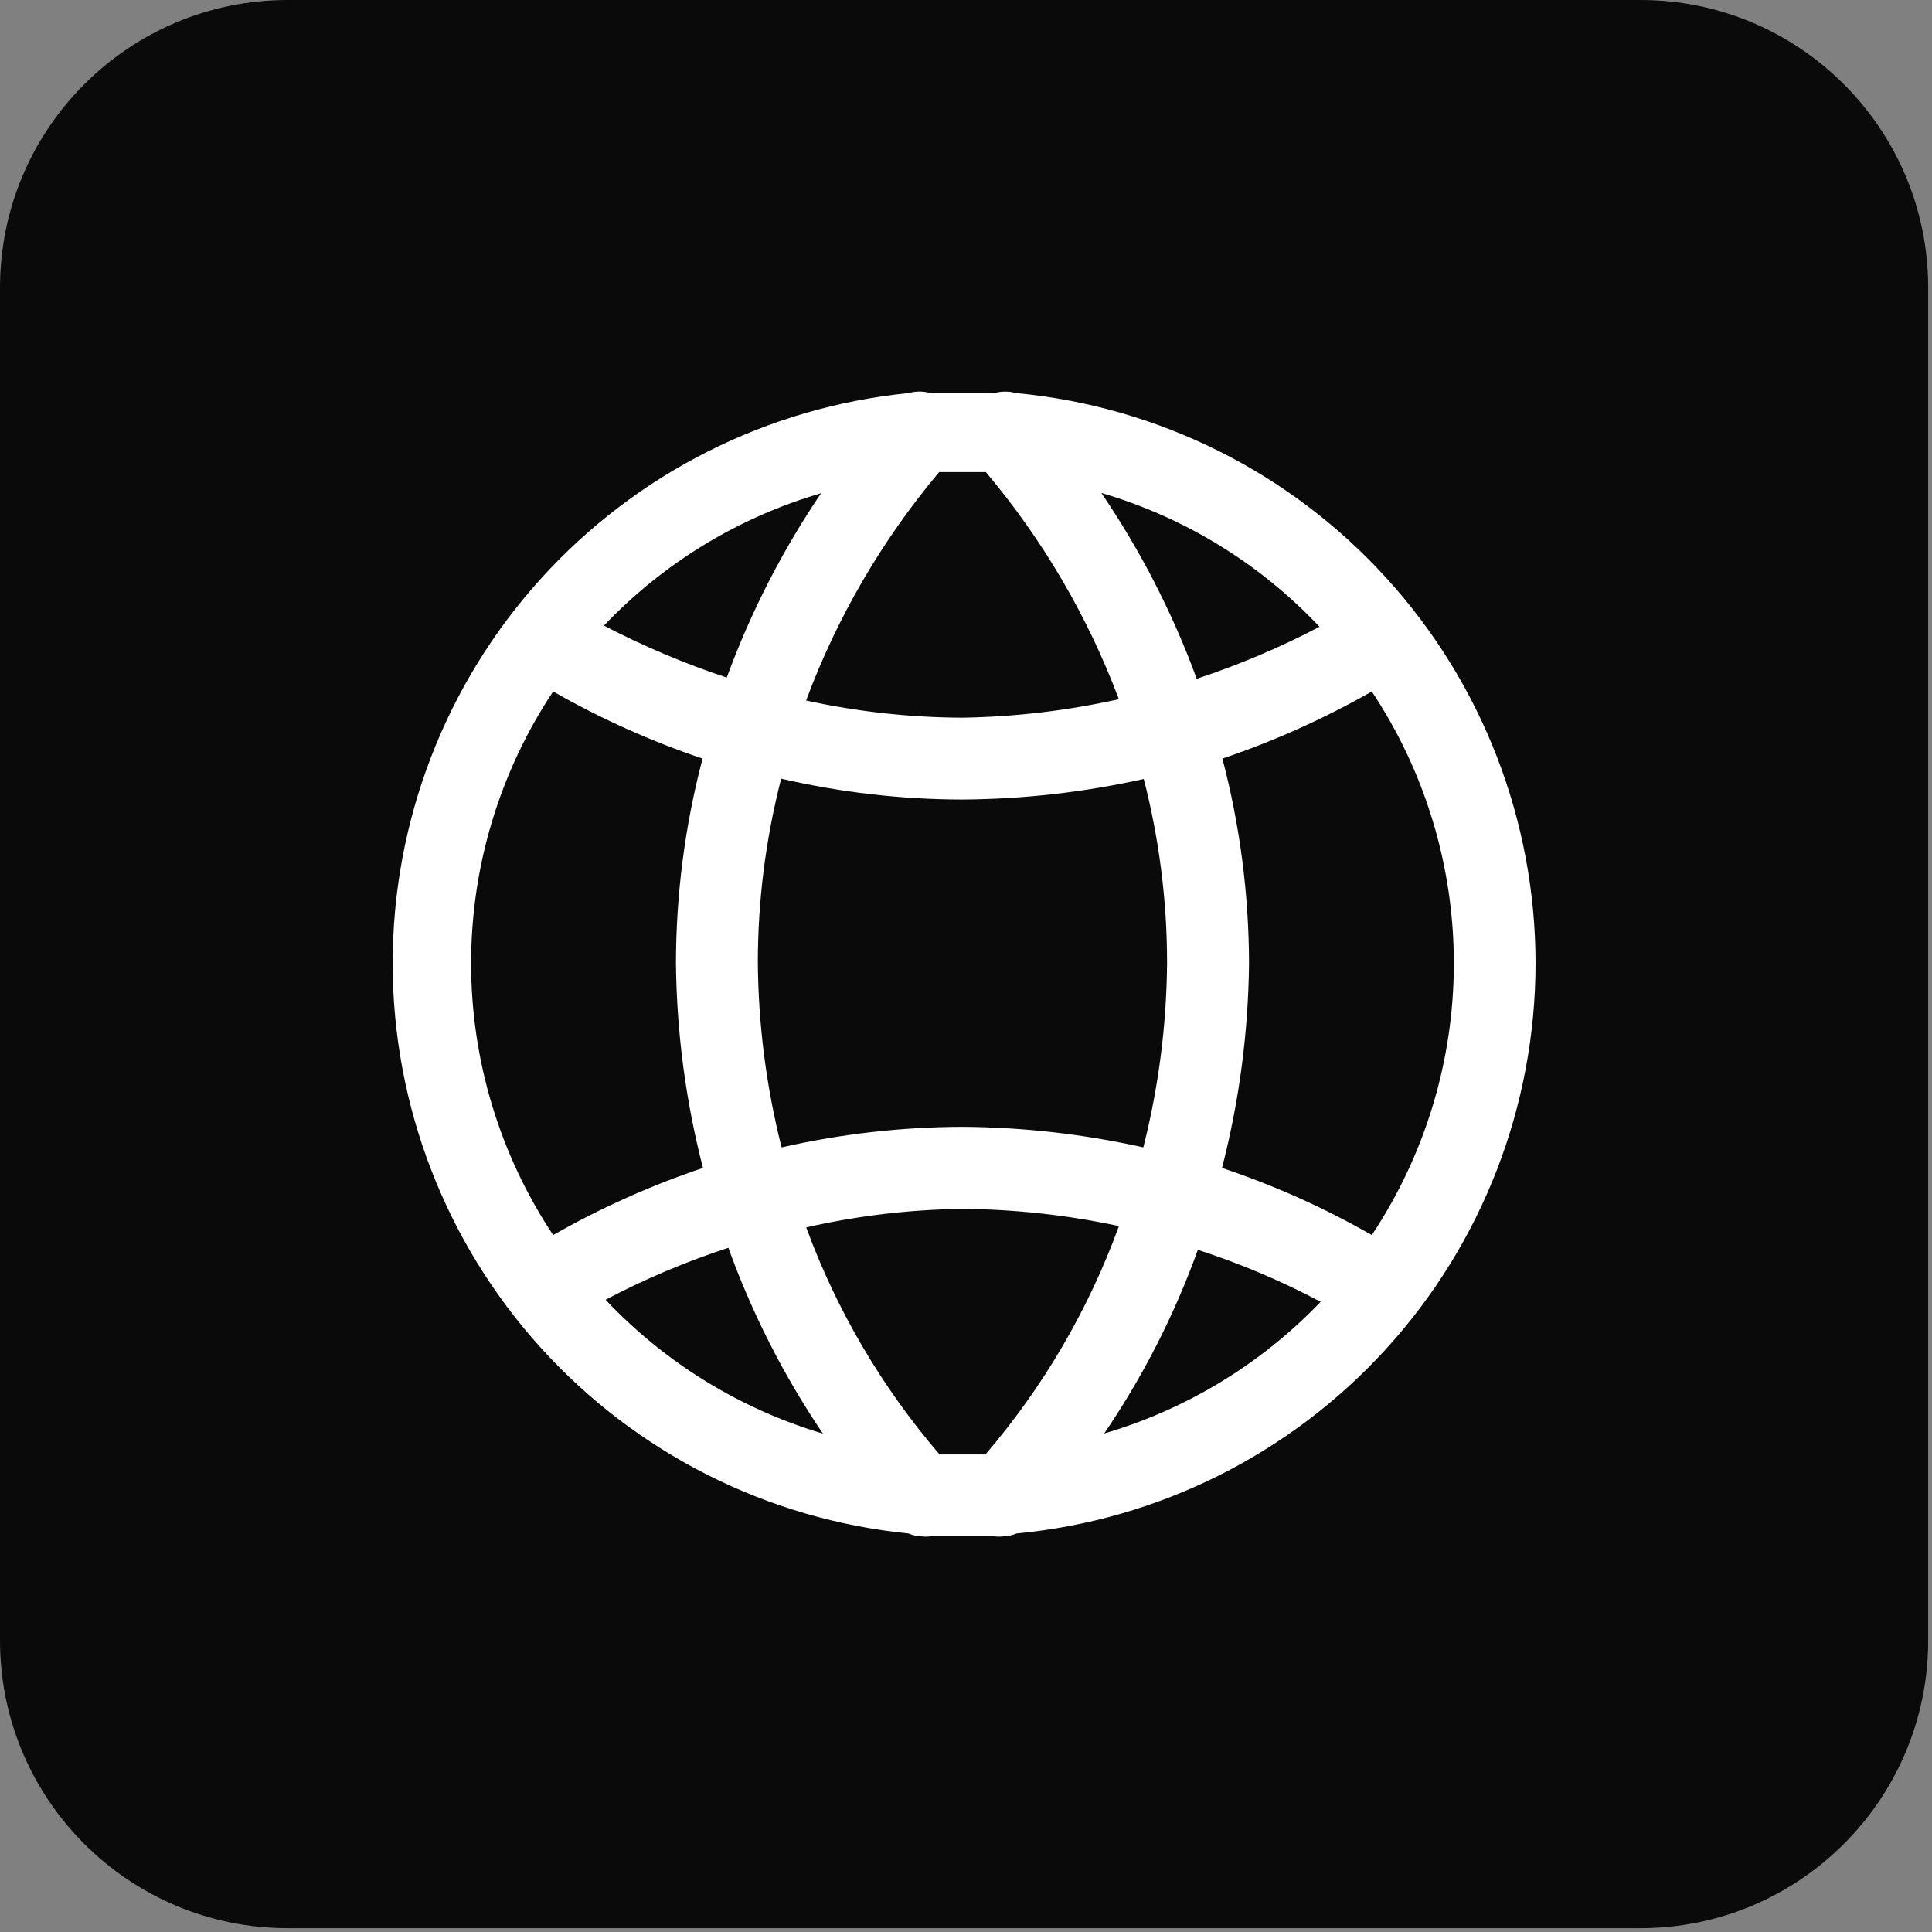
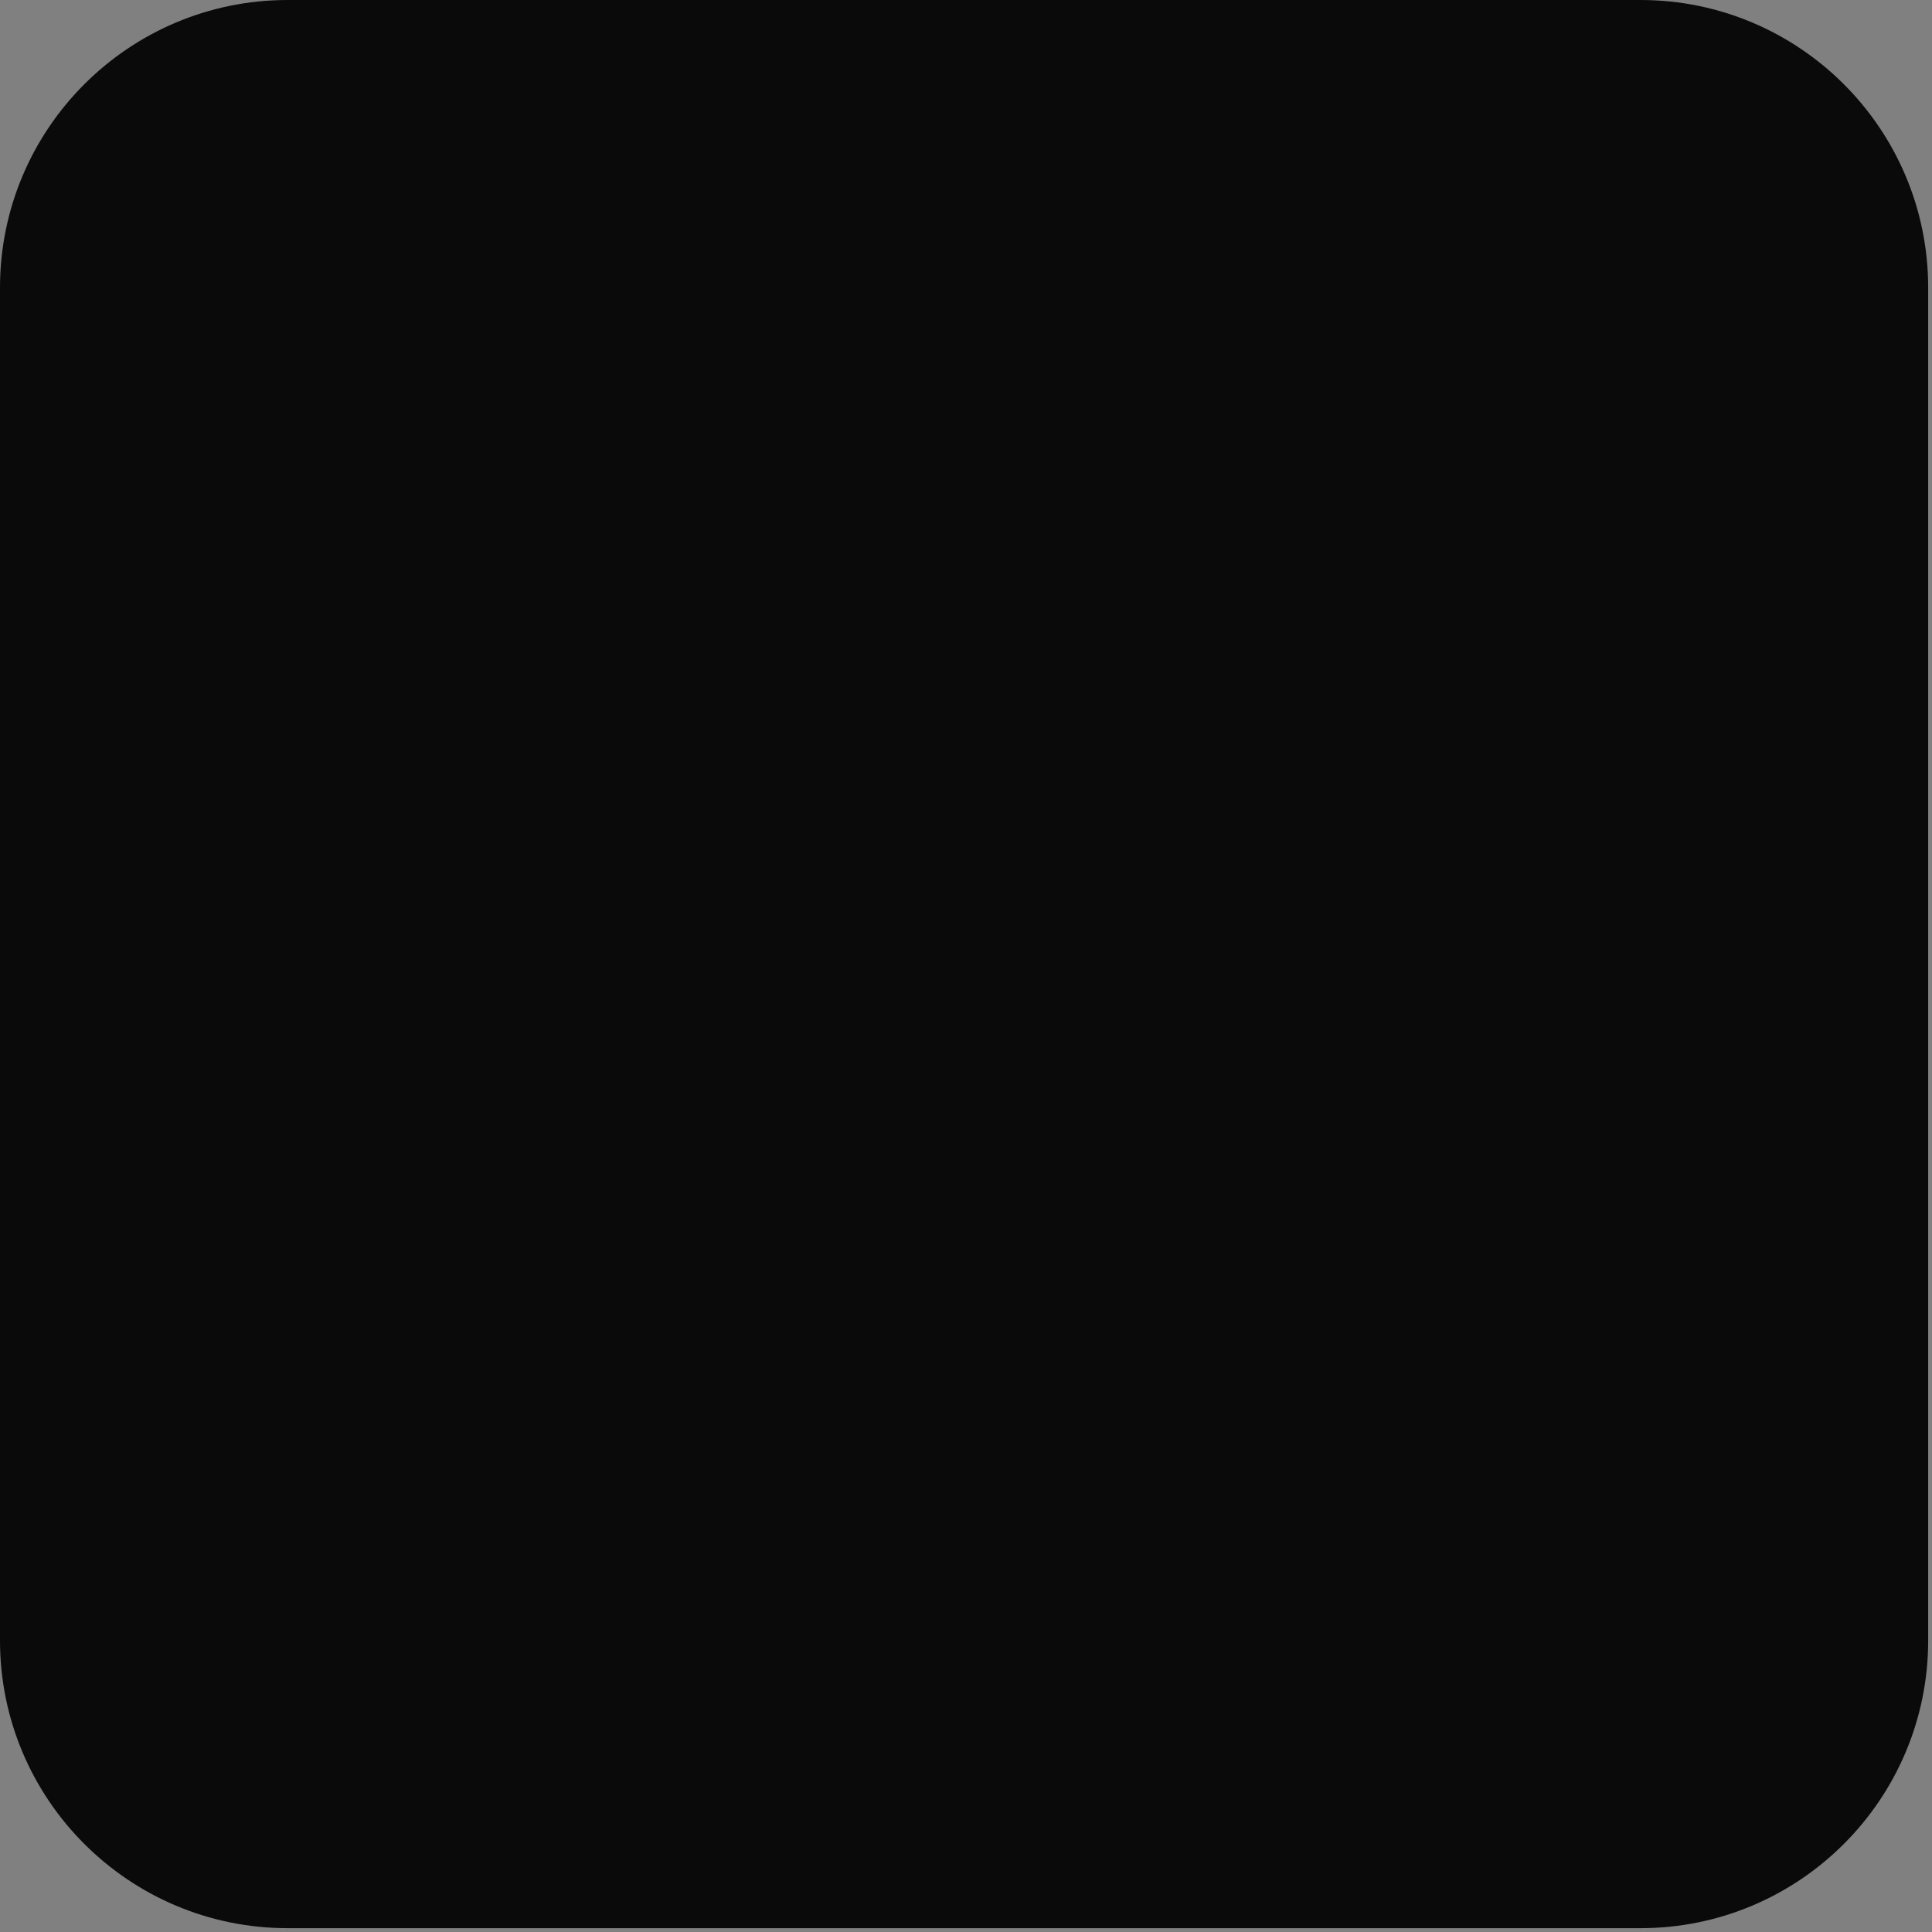
<svg xmlns="http://www.w3.org/2000/svg" width="94" height="94" viewBox="0 0 94 94" fill="none">
  <rect x="0" y="0" width="94" height="94" fill="#808080" stroke="none" />
  <path d="M79.814 0H14C6.268 0 0 6.268 0 14V79.814C0 87.546 6.268 93.814 14 93.814H79.814C87.546 93.814 93.814 87.546 93.814 79.814V14C93.814 6.268 87.546 0 79.814 0Z" fill="#0A0A0A" />
-   <path d="M74.711 46.867C74.707 39.927 72.114 33.238 67.44 28.108C62.767 22.977 56.347 19.775 49.438 19.125C49.092 19.03 48.727 19.03 48.382 19.125H45.276C44.924 19.027 44.552 19.027 44.201 19.125C37.323 19.816 30.947 23.037 26.309 28.163C21.672 33.289 19.105 39.955 19.105 46.868C19.105 53.78 21.672 60.446 26.309 65.572C30.947 70.699 37.323 73.919 44.201 74.61C44.403 74.696 44.619 74.743 44.838 74.749C44.983 74.768 45.13 74.768 45.276 74.749H48.383C48.528 74.768 48.675 74.768 48.821 74.749C49.04 74.743 49.256 74.696 49.458 74.61C56.364 73.956 62.778 70.751 67.448 65.621C72.118 60.491 74.707 53.804 74.711 46.867ZM66.745 60.091C64.429 58.765 61.987 57.671 59.456 56.825C60.295 53.571 60.736 50.227 60.77 46.867C60.763 43.506 60.328 40.16 59.475 36.909C61.997 36.056 64.431 34.962 66.744 33.643C69.347 37.562 70.736 42.162 70.736 46.867C70.736 51.572 69.348 56.172 66.745 60.091ZM36.872 46.867C36.87 43.837 37.252 40.819 38.007 37.885C40.898 38.556 43.857 38.897 46.825 38.901C49.793 38.882 52.751 38.547 55.648 37.901C56.403 40.829 56.784 43.84 56.783 46.863C56.757 49.886 56.37 52.895 55.628 55.825C52.738 55.18 49.788 54.845 46.828 54.825C43.867 54.834 40.916 55.17 38.028 55.825C37.286 52.895 36.898 49.886 36.873 46.863L36.872 46.867ZM64.196 30.497C62.278 31.503 60.281 32.348 58.225 33.026C57.056 29.833 55.497 26.796 53.585 23.984C57.639 25.172 61.303 27.42 64.2 30.496L64.196 30.497ZM47.965 22.969C50.737 26.256 52.926 29.993 54.437 34.018C51.938 34.576 49.389 34.877 46.829 34.918C44.27 34.909 41.72 34.629 39.221 34.082C40.726 30.034 42.915 26.275 45.694 22.969H47.964H47.965ZM39.999 23.925C38.086 26.737 36.528 29.774 35.359 32.967C33.303 32.285 31.305 31.439 29.384 30.438C32.287 27.384 35.95 25.156 39.998 23.984L39.999 23.925ZM26.914 33.643C29.225 34.965 31.66 36.059 34.183 36.909C33.327 40.159 32.892 43.506 32.888 46.867C32.921 50.227 33.363 53.571 34.202 56.825C31.672 57.675 29.231 58.769 26.913 60.091C24.31 56.172 22.921 51.572 22.921 46.867C22.921 42.162 24.31 37.562 26.913 33.643H26.914ZM29.463 63.238C31.38 62.228 33.379 61.383 35.438 60.709C36.589 63.903 38.135 66.94 40.038 69.751C36.001 68.55 32.352 66.303 29.463 63.238ZM45.714 70.766C42.907 67.501 40.709 63.76 39.225 59.718C41.722 59.15 44.272 58.848 46.833 58.818C49.391 58.838 51.94 59.118 54.441 59.654C52.961 63.719 50.761 67.483 47.945 70.766H45.714ZM53.68 69.81C55.589 67.018 57.135 63.993 58.28 60.81C60.342 61.476 62.341 62.322 64.255 63.339C61.359 66.365 57.719 68.576 53.7 69.752L53.68 69.81Z" fill="white" />
</svg>